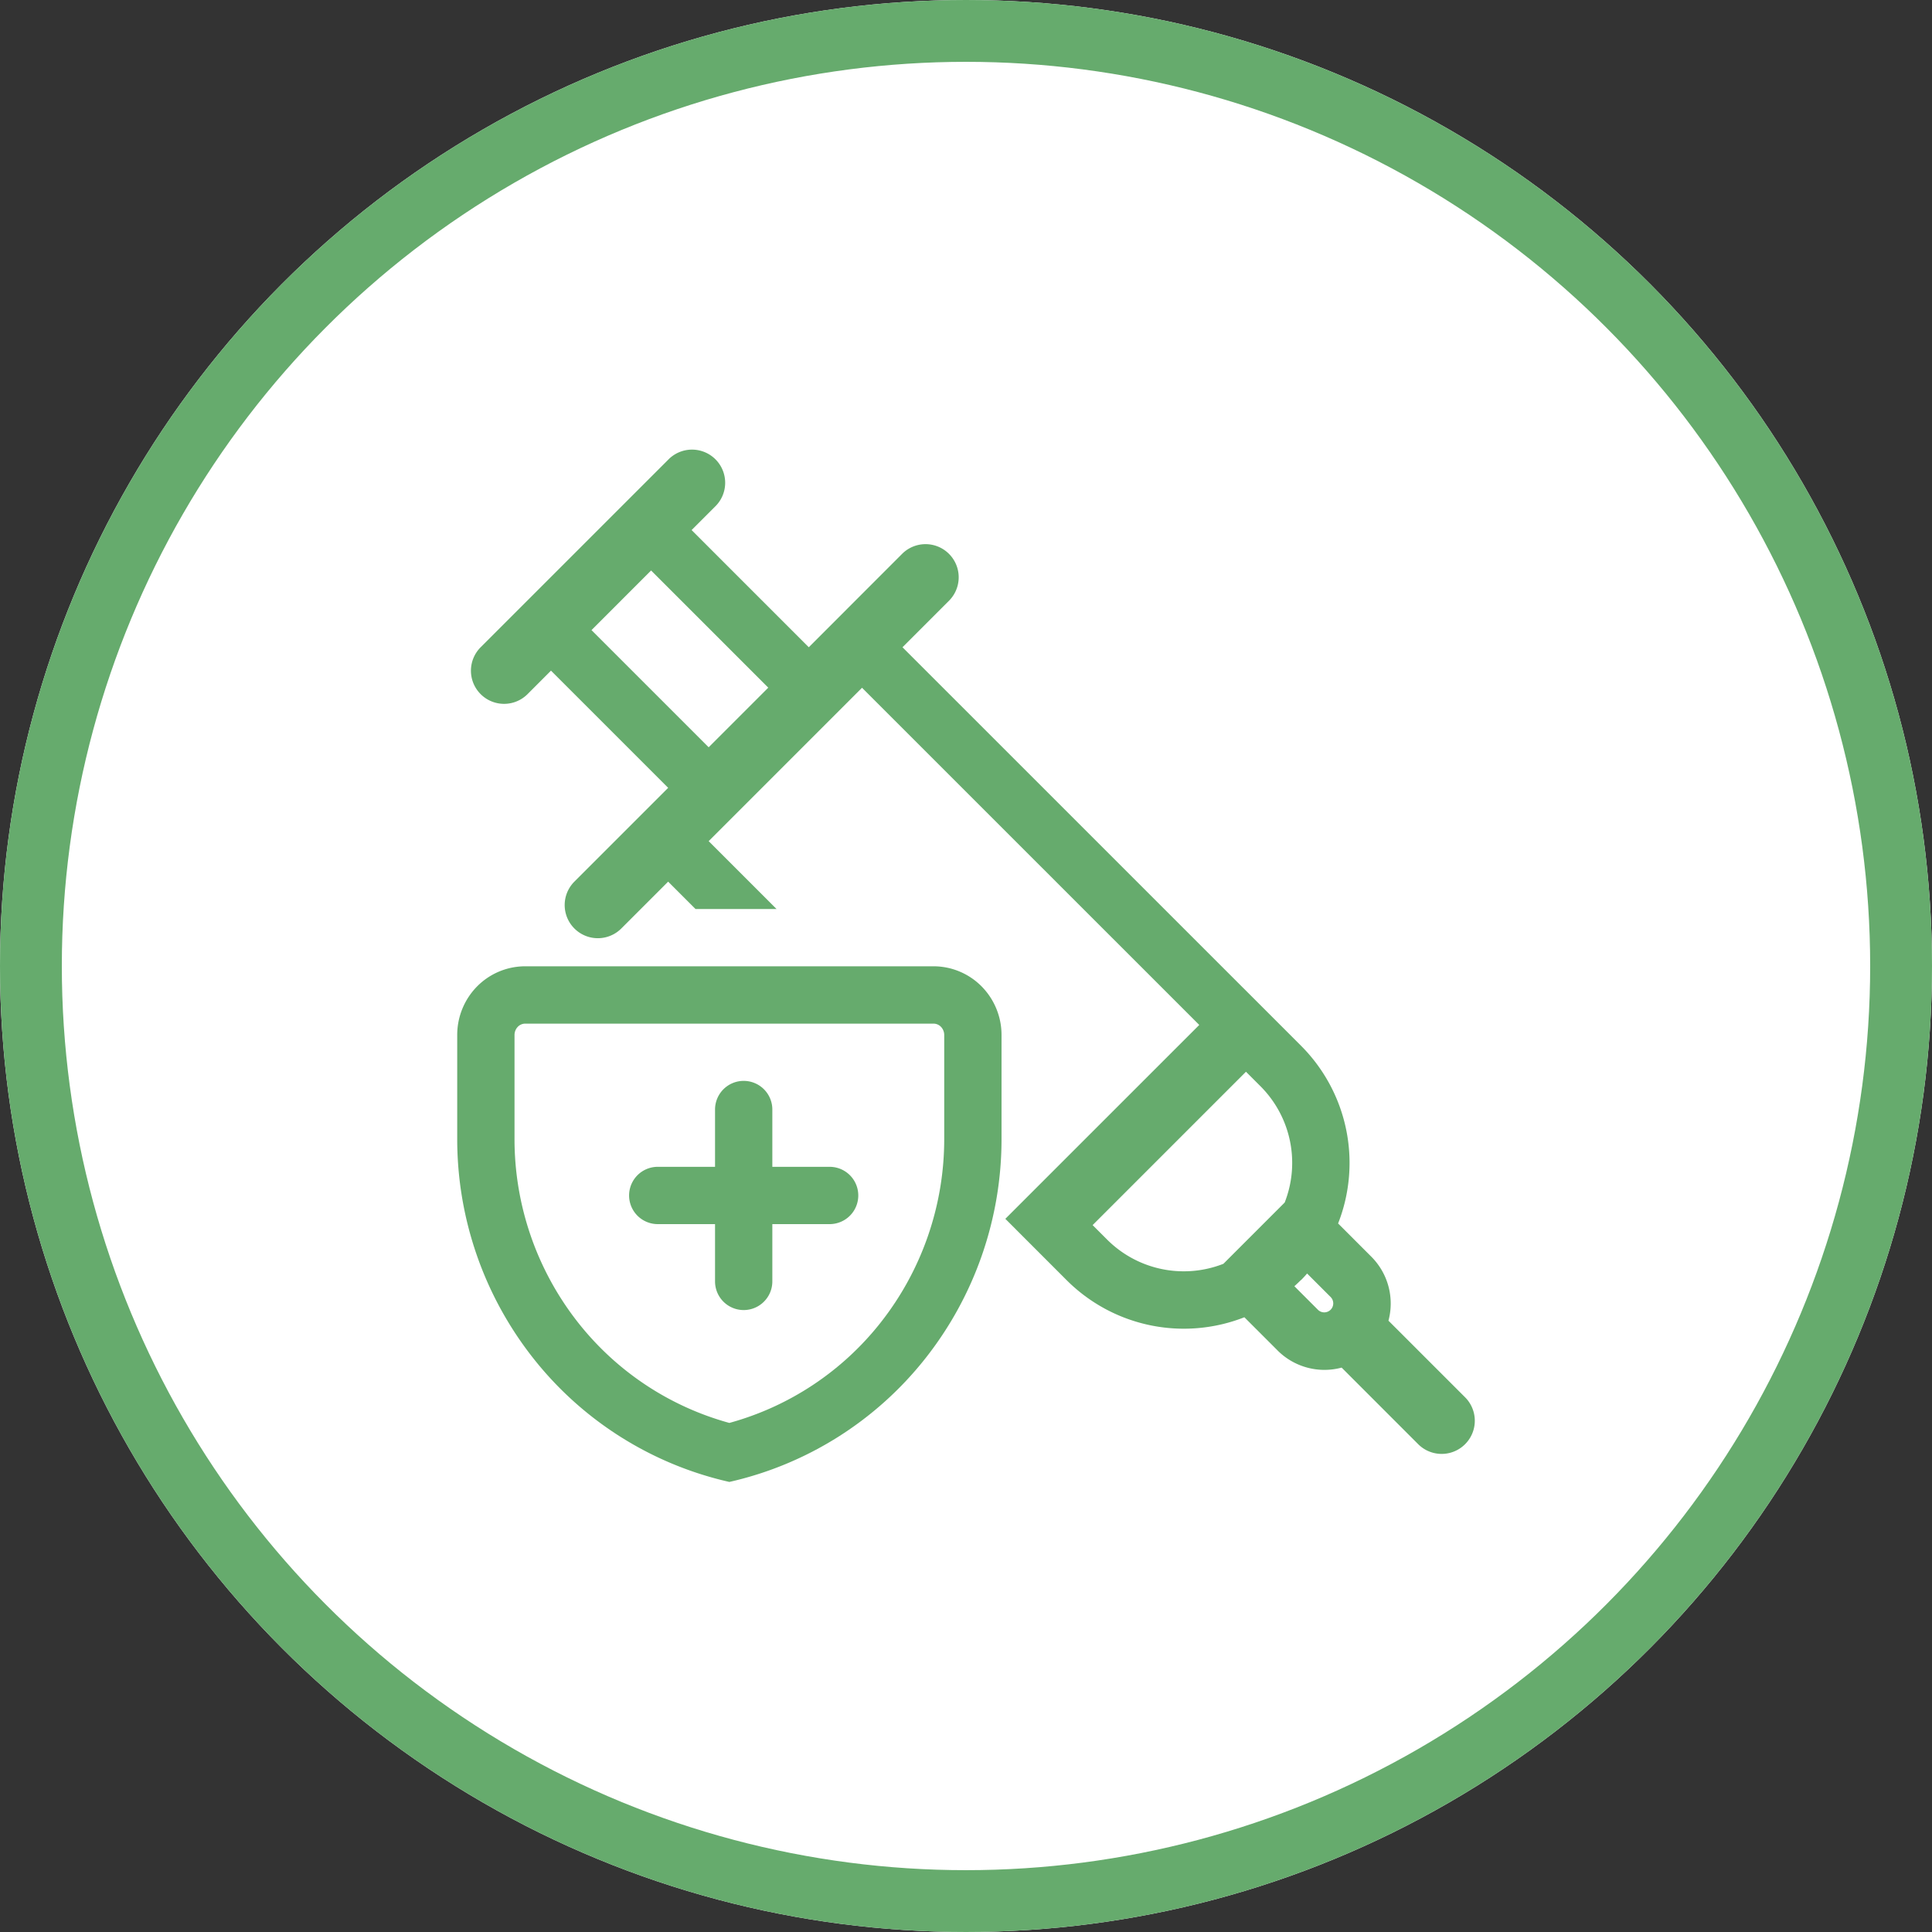
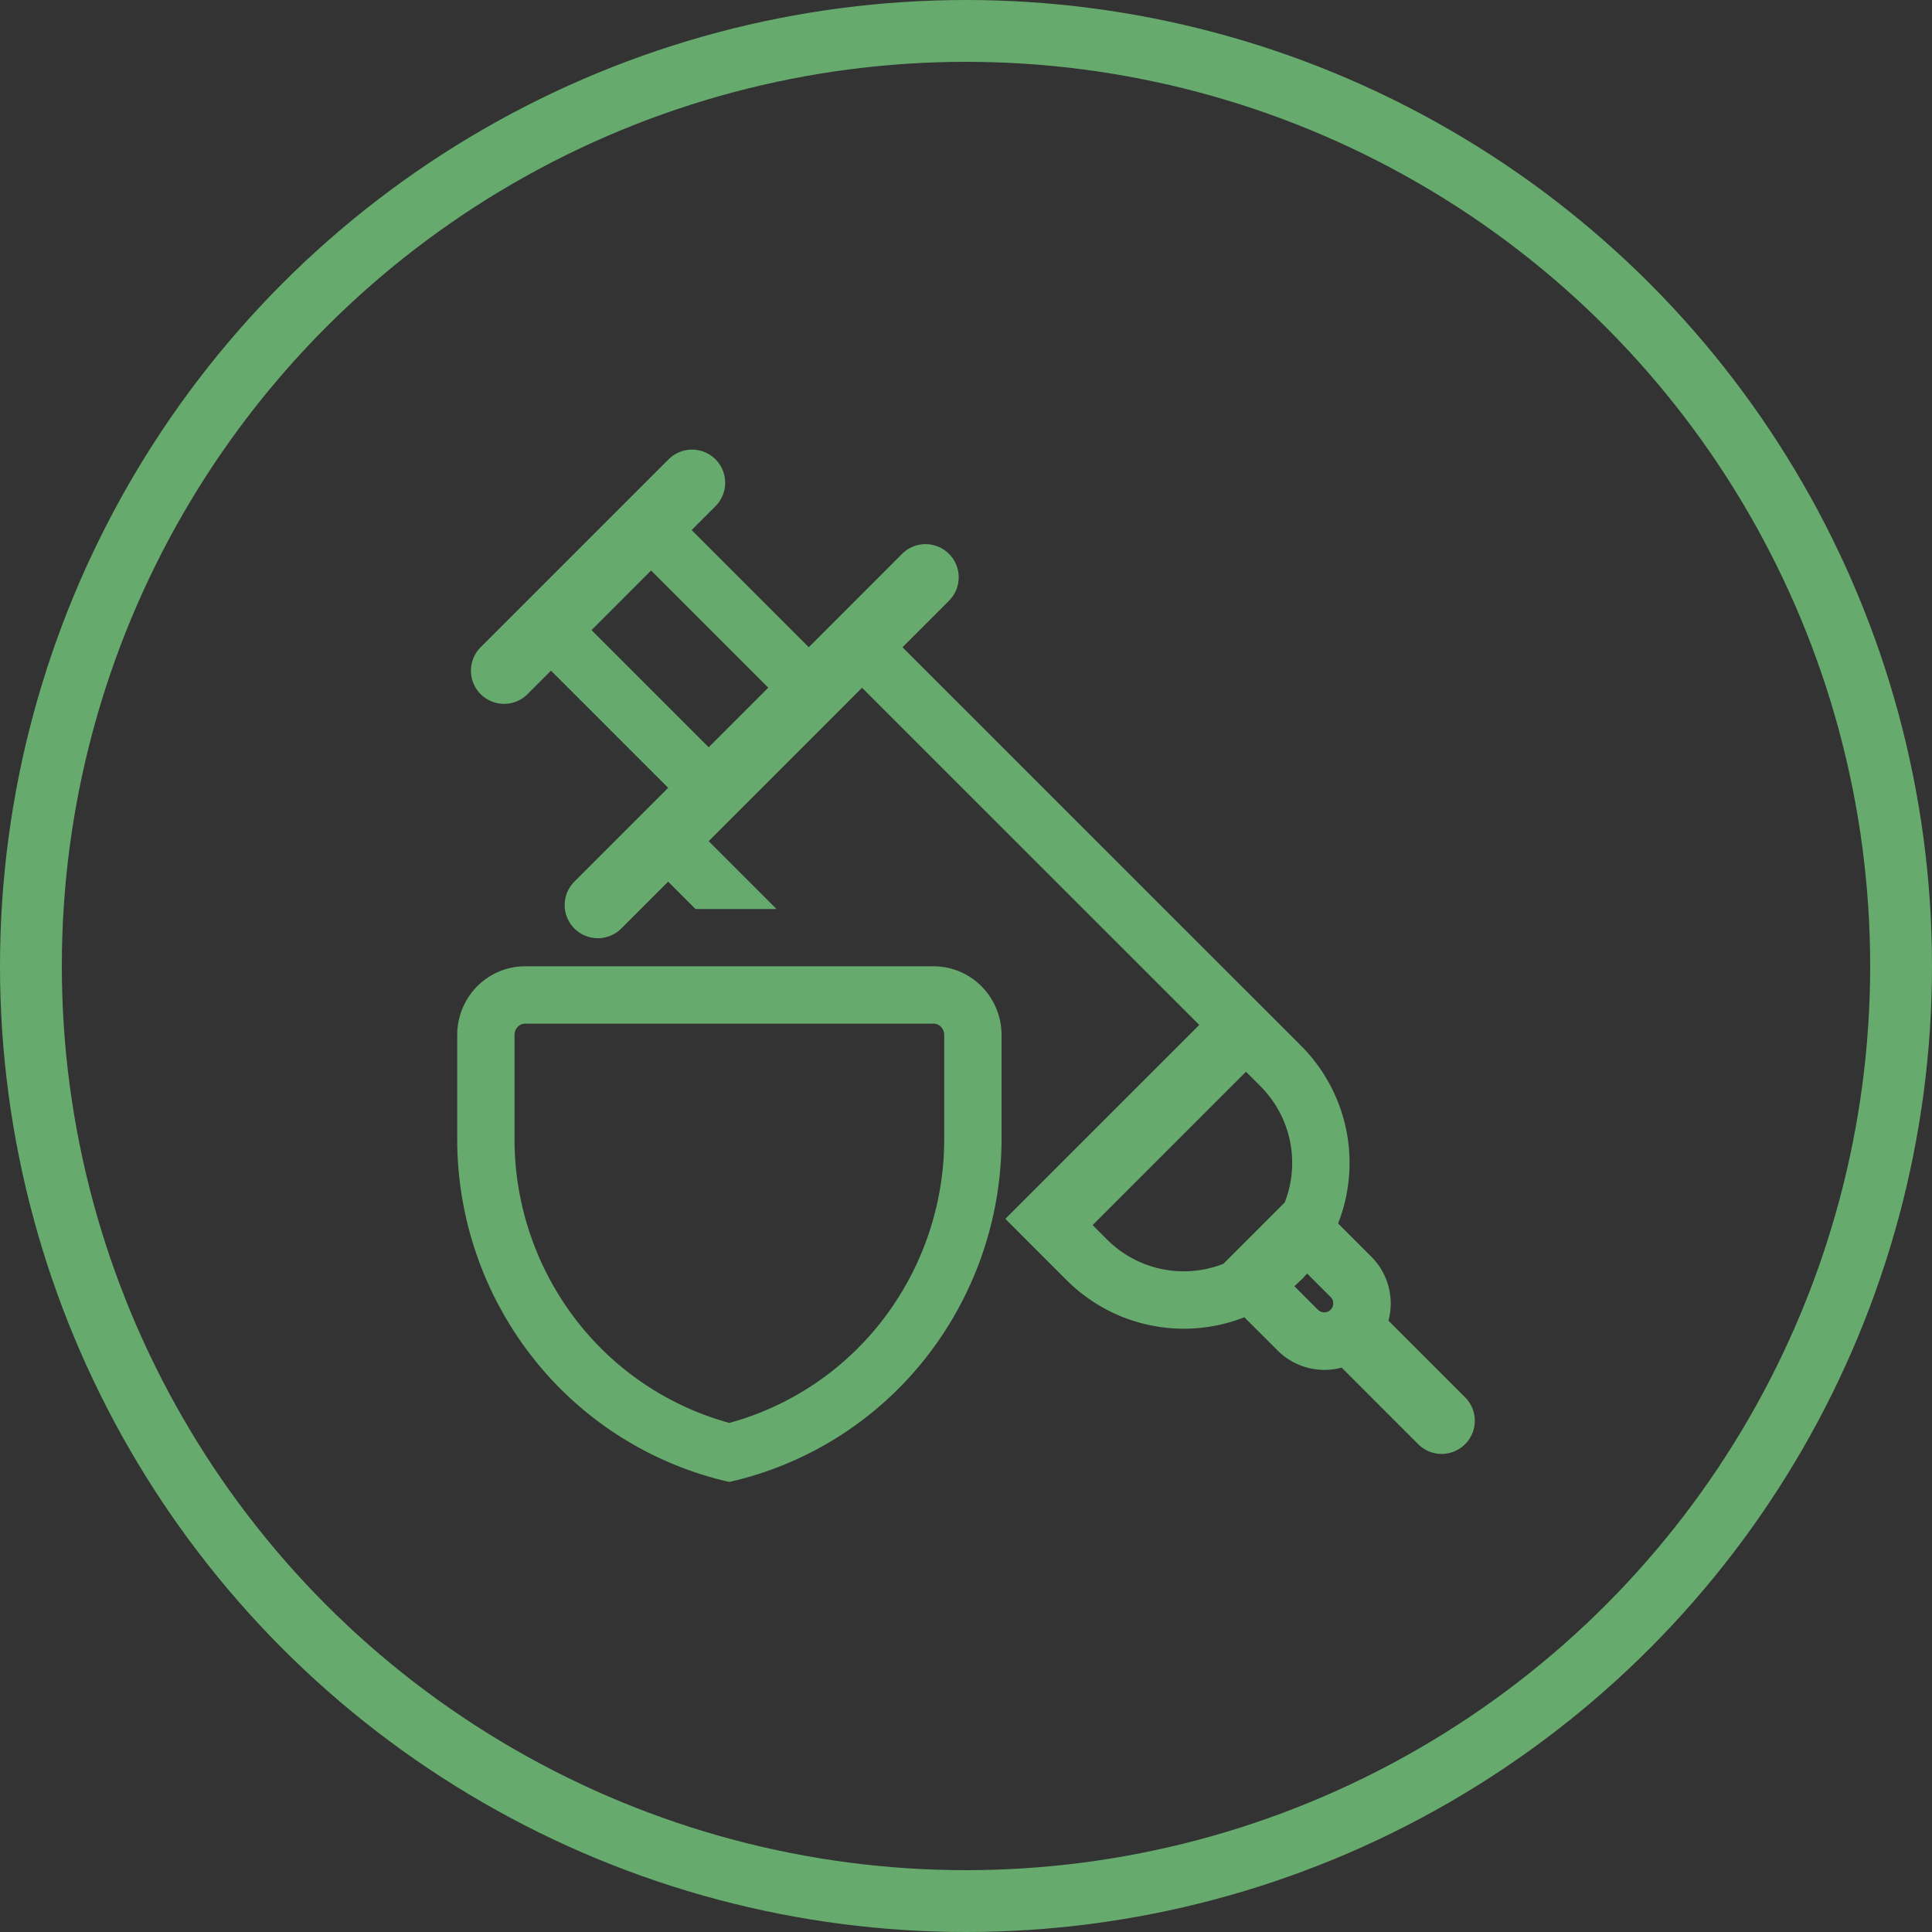
<svg xmlns="http://www.w3.org/2000/svg" width="125" height="125" viewBox="0 0 125 125">
  <rect x="0" y="0" width="125" height="125" fill="#333333" stroke="none" />
  <g id="グループ_104" data-name="グループ 104" transform="translate(-854 -1242)">
    <g id="楕円形_43" data-name="楕円形 43" transform="translate(854 1242)" fill="#fff" stroke="#66ab6d" stroke-width="4">
-       <circle cx="62.5" cy="62.5" r="62.5" stroke="none" />
      <circle cx="62.5" cy="62.5" r="60.5" fill="none" />
    </g>
    <g id="syringe-vaccine" transform="translate(877.582 1265.139)">
      <path id="パス_121" data-name="パス 121" d="M7.107,21.772a2.144,2.144,0,0,1,0-3.033L19.239,6.607A2.145,2.145,0,1,1,22.272,9.64l-1.516,1.516,7.581,7.582L34.4,12.671A2.145,2.145,0,0,1,37.437,15.7L34.4,18.738,60.184,44.519a10.726,10.726,0,0,1,2.4,11.5l2.147,2.147a4.288,4.288,0,0,1,1.111,4.143L70.8,67.266A2.145,2.145,0,1,1,67.766,70.3l-4.954-4.955a4.288,4.288,0,0,1-4.145-1.11L56.52,62.087a10.725,10.725,0,0,1-11.5-2.4l-3.966-3.968L53.6,43.174,31.782,21.359,21.86,31.282l4.391,4.391H21.008l-1.77-1.77-3.032,3.032A2.145,2.145,0,1,1,13.173,33.9l6.066-6.066-7.581-7.582L10.14,21.772A2.145,2.145,0,0,1,7.107,21.772Zm11.028-8-3.856,3.856,7.581,7.581,3.856-3.856Zm29.5,43.286a7.018,7.018,0,0,0,7.528,1.571l3.965-3.965a7.018,7.018,0,0,0-1.571-7.528l-.934-.934-9.922,9.923Zm12.543,2.621q-.207.207-.423.4l1.527,1.527a.582.582,0,0,0,.823-.823l-1.527-1.527Q60.391,59.477,60.184,59.684Z" transform="translate(0.409)" fill="#66ab6d" fill-rule="evenodd" />
-       <path id="パス_122" data-name="パス 122" d="M19.414,28a1.853,1.853,0,0,1,1.853,1.853V33.56h3.707a1.853,1.853,0,1,1,0,3.707H21.267v3.707a1.853,1.853,0,0,1-3.707,0V37.267H13.853a1.853,1.853,0,1,1,0-3.707H17.56V29.853A1.853,1.853,0,0,1,19.414,28Z" transform="translate(5.121 18.794)" fill="#66ab6d" />
      <path id="パス_123" data-name="パス 123" d="M10.93,49.371a22.469,22.469,0,0,0,12.677,7.991,22.469,22.469,0,0,0,12.679-7.99,22.892,22.892,0,0,0,4.931-14.255v-6.67A4.472,4.472,0,0,0,39.927,25.3,4.378,4.378,0,0,0,36.815,24H10.4a4.378,4.378,0,0,0-3.112,1.3A4.472,4.472,0,0,0,6,28.448v6.67A22.891,22.891,0,0,0,10.93,49.371ZM37.509,35.118v.008a19.185,19.185,0,0,1-4.13,11.946,18.775,18.775,0,0,1-9.772,6.472,18.776,18.776,0,0,1-9.77-6.472A19.185,19.185,0,0,1,9.707,35.126V28.448a.765.765,0,0,1,.217-.538.671.671,0,0,1,.477-.2H36.815a.67.67,0,0,1,.477.2.765.765,0,0,1,.217.538Z" transform="translate(0 15.38)" fill="#66ab6d" fill-rule="evenodd" />
    </g>
  </g>
</svg>